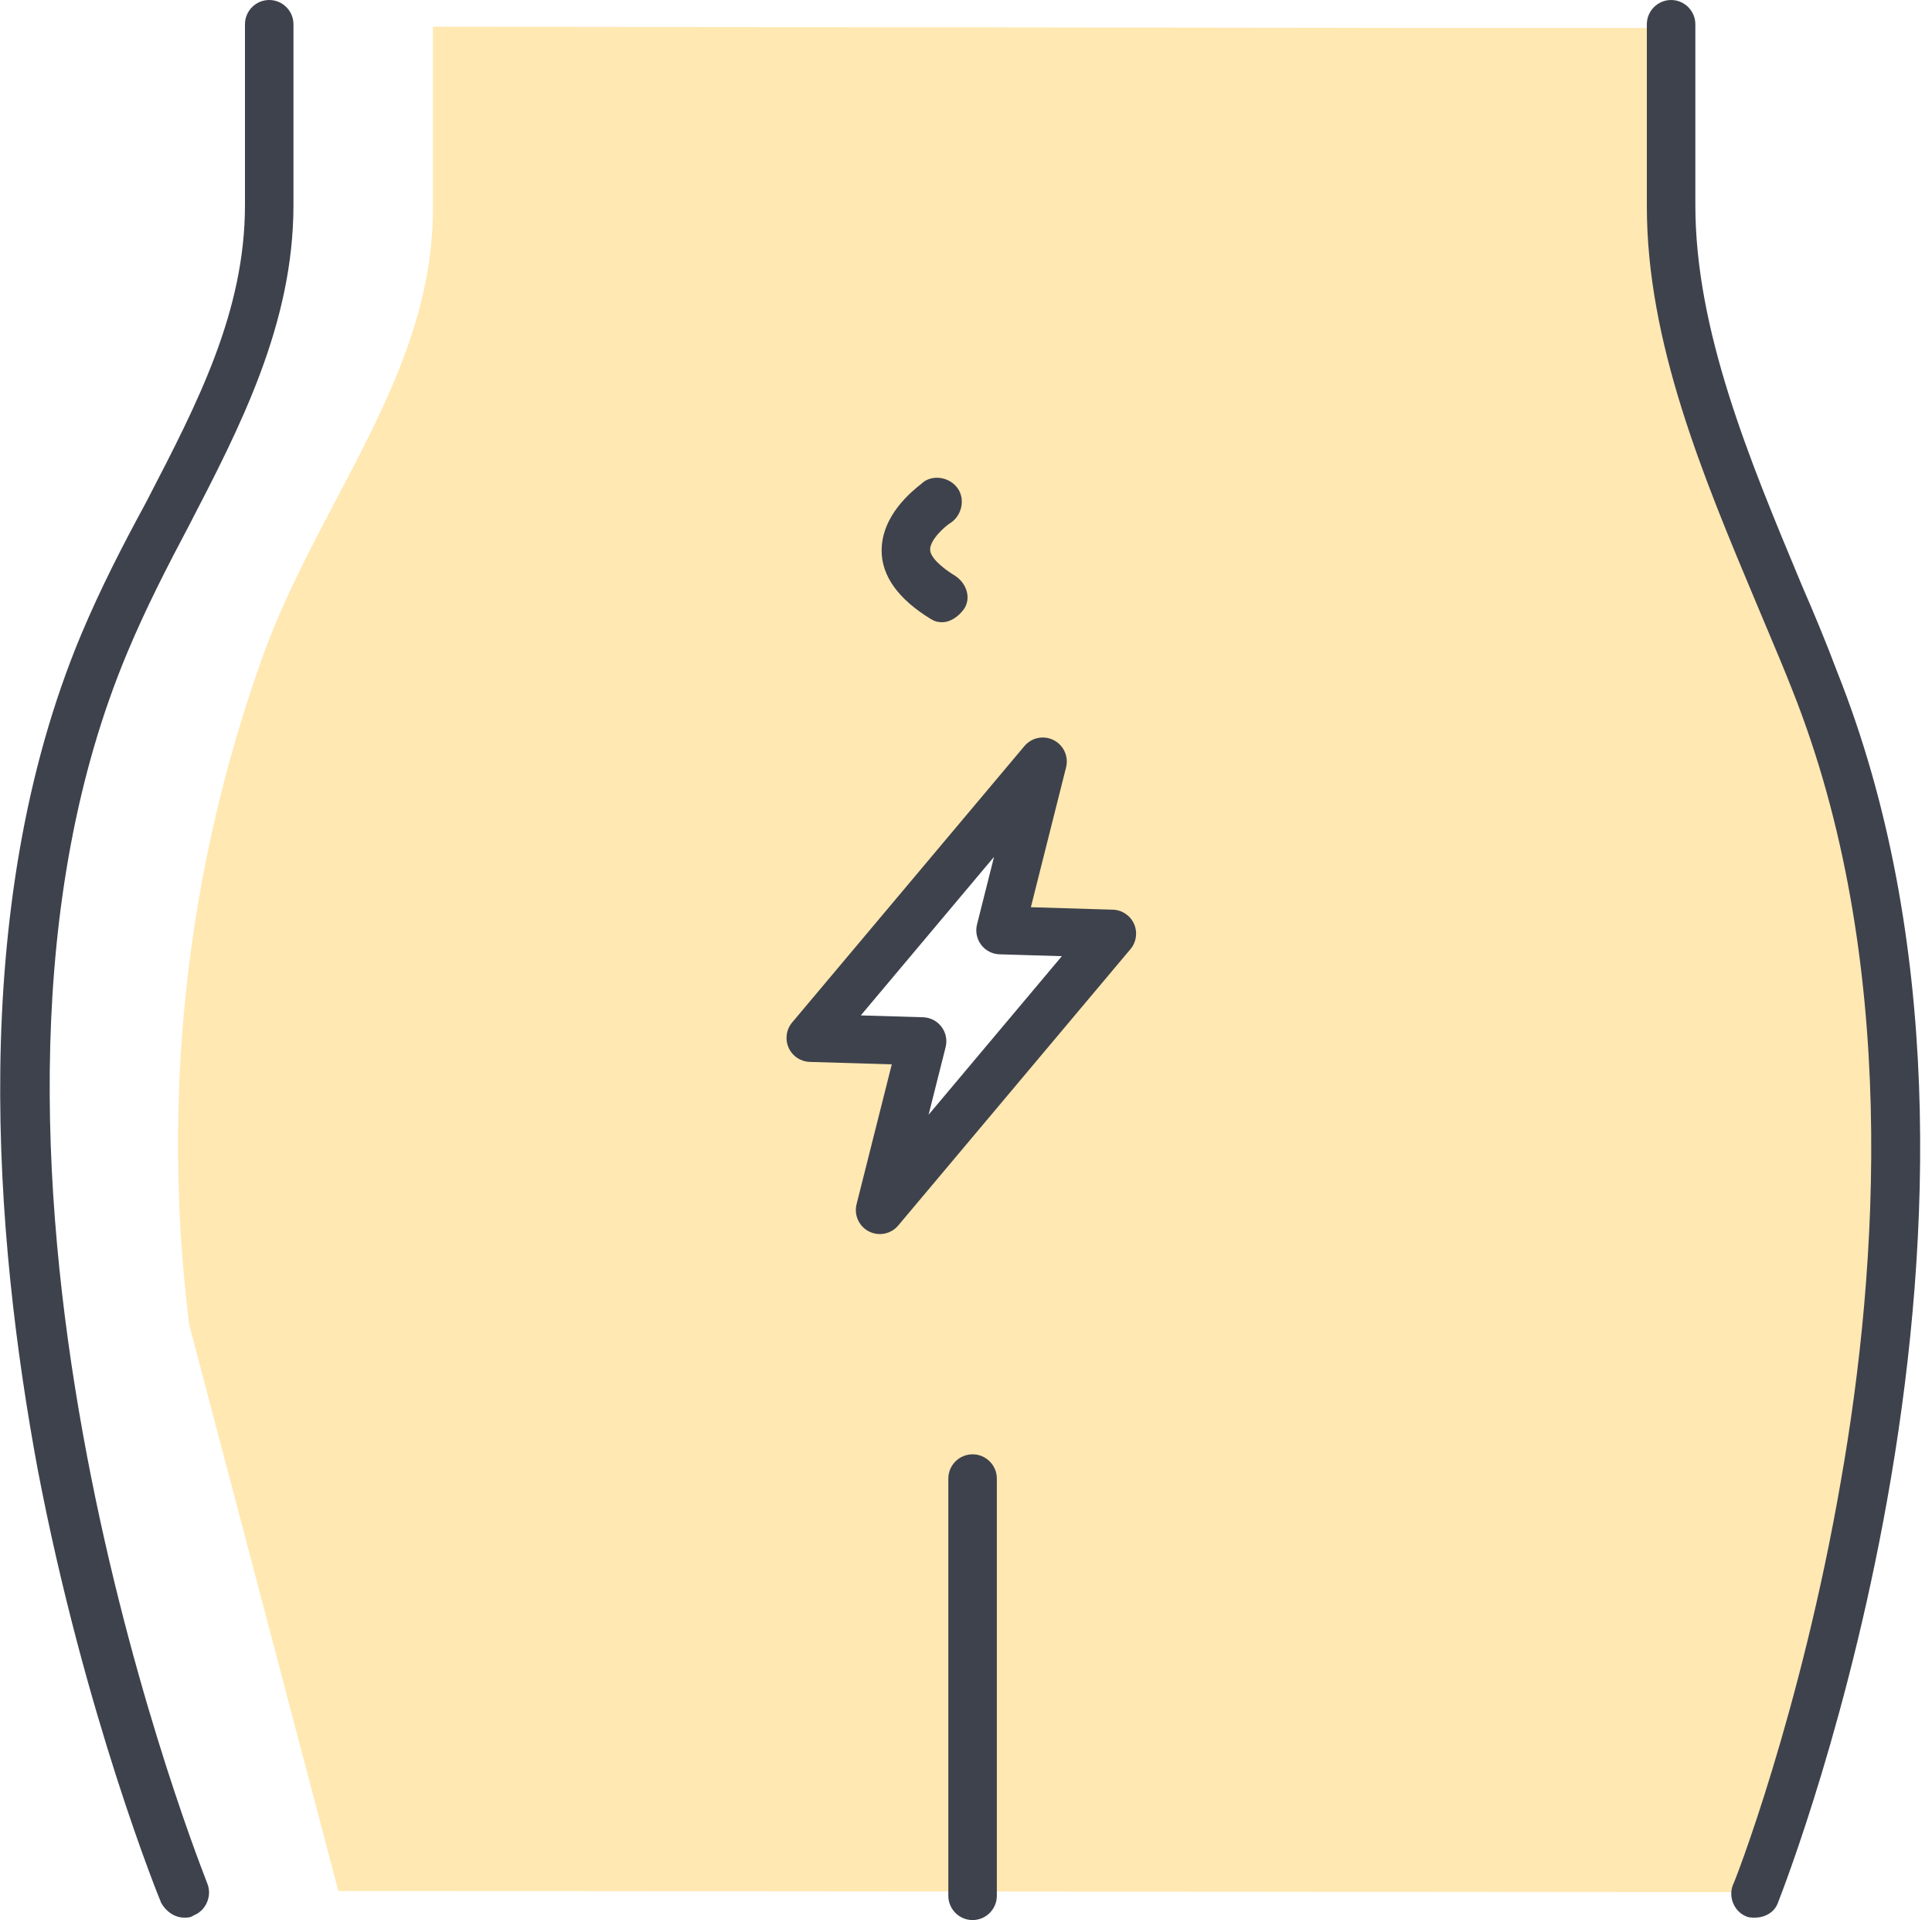
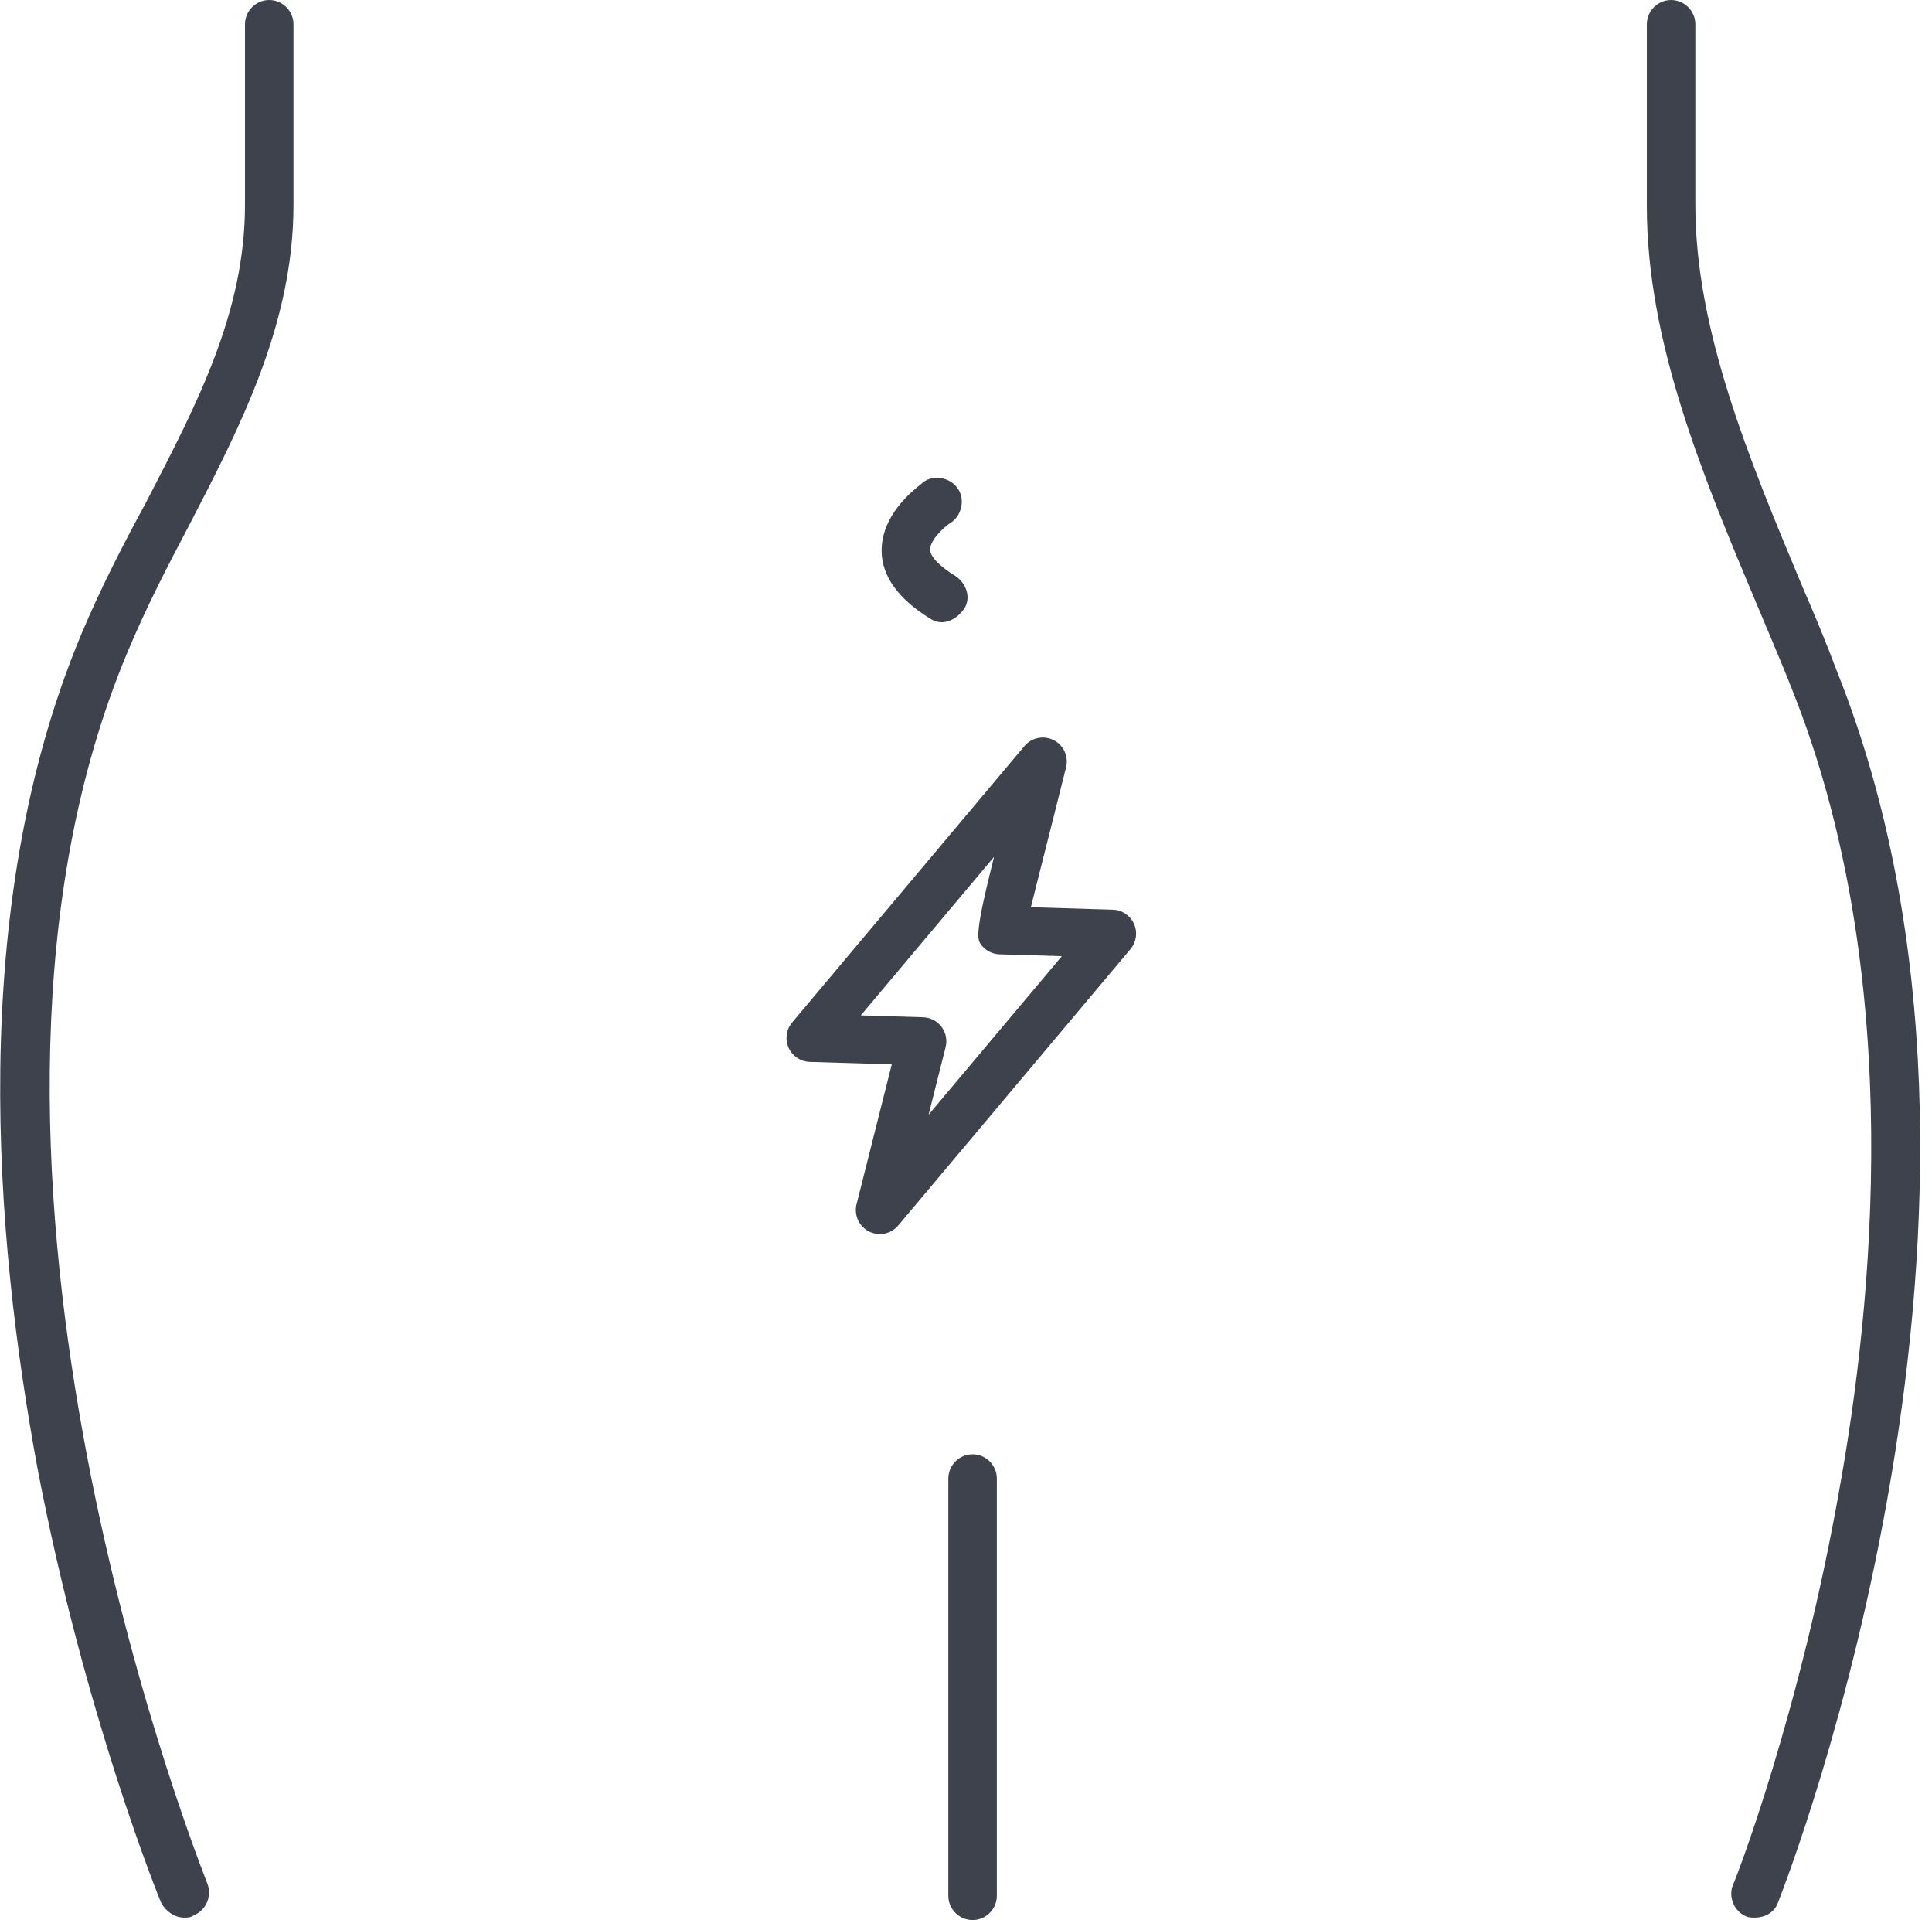
<svg xmlns="http://www.w3.org/2000/svg" width="161" height="160" viewBox="0 0 161 160" fill="none">
-   <path fill-rule="evenodd" clip-rule="evenodd" d="M139.461 17.382V2.325H116.621L36.078 2.224V17.382C36.078 26.308 32.087 33.89 28.006 41.645C25.757 45.918 23.48 50.243 21.829 54.875C15.462 72.661 13.441 91.66 15.765 110.356L28.196 157.55L146.838 157.651L158.662 113.691C161.188 94.894 158.965 75.794 152.295 58.008C151.031 54.61 149.554 51.164 148.06 47.681C143.825 37.8 139.461 27.619 139.461 17.382ZM77.27 86.755L67.951 86.476L87.306 63.448L83.765 77.512L93.083 77.791L73.728 100.819L77.27 86.755Z" fill="#FFE8B2" />
-   <path fill-rule="evenodd" clip-rule="evenodd" d="M13.441 158.56C13.845 159.268 14.552 159.773 15.361 159.773C15.664 159.773 15.866 159.773 16.169 159.571C17.18 159.166 17.685 157.954 17.281 156.943C17.275 156.925 17.248 156.854 17.201 156.733C15.675 152.784 -6.547 95.254 10.611 54.369C12.127 50.731 13.946 47.194 15.765 43.758C20.009 35.572 24.456 26.983 24.456 17.079V2.021C24.456 0.91 23.547 0 22.435 0C21.323 0 20.414 0.91 20.414 2.021V17.079C20.414 25.96 16.472 33.561 12.286 41.632L12.127 41.939C10.207 45.476 8.388 49.013 6.771 52.853C-2.83 75.793 -0.404 103.281 3.133 122.381C7.074 142.997 13.34 158.358 13.441 158.56ZM145.524 159.672C145.726 159.773 146.029 159.773 146.231 159.773C147.04 159.773 147.848 159.369 148.151 158.56C149.061 156.236 170.788 100.351 153.103 55.986C152.193 53.561 151.183 51.135 150.172 48.811L150.075 48.577C145.759 38.24 141.279 27.51 141.279 17.079V2.021C141.279 0.91 140.37 0 139.258 0C138.146 0 137.237 0.91 137.237 2.021V17.18C137.237 28.498 141.886 39.615 146.433 50.428C146.733 51.148 147.033 51.859 147.33 52.563L147.331 52.564C148.035 54.234 148.724 55.868 149.364 57.502C158.257 79.836 156.539 105.606 153.406 123.392C150.071 142.694 144.513 156.943 144.412 157.044C144.008 158.055 144.513 159.268 145.524 159.672ZM79.027 157.954C79.027 159.066 79.937 159.975 81.049 159.975C82.16 159.975 83.07 159.066 83.07 157.954V123.19C83.07 122.078 82.16 121.169 81.049 121.169C79.937 121.169 79.027 122.078 79.027 123.19V157.954ZM78.522 51.843C78.117 51.843 77.814 51.742 77.511 51.54C74.884 49.923 73.469 48.003 73.469 45.88C73.469 42.945 75.975 40.949 76.781 40.306L76.782 40.306C76.891 40.219 76.969 40.156 77.006 40.12C77.915 39.514 79.229 39.817 79.835 40.727C80.442 41.636 80.139 42.95 79.229 43.556C78.724 43.859 77.511 44.971 77.511 45.779C77.511 46.386 78.32 47.194 79.633 48.003C80.543 48.609 80.947 49.822 80.341 50.731C79.835 51.439 79.128 51.843 78.522 51.843ZM88.839 63.936C89.066 63.033 88.64 62.092 87.81 61.667C86.981 61.243 85.968 61.448 85.368 62.161L66.013 85.189C65.52 85.776 65.405 86.594 65.719 87.294C66.032 87.993 66.718 88.453 67.484 88.475L74.315 88.68L71.381 100.331C71.154 101.235 71.58 102.176 72.41 102.6C73.239 103.024 74.252 102.819 74.852 102.106L94.207 79.078C94.7 78.491 94.815 77.673 94.501 76.974C94.188 76.274 93.502 75.815 92.736 75.792L85.905 75.587L88.839 63.936ZM76.922 84.756L71.733 84.601L82.837 71.39L81.418 77.023C81.27 77.611 81.397 78.234 81.762 78.718C82.127 79.201 82.692 79.493 83.298 79.511L88.487 79.666L77.383 92.877L78.802 87.244C78.95 86.656 78.823 86.033 78.458 85.549C78.093 85.066 77.528 84.774 76.922 84.756Z" fill="#3E424C" />
+   <path fill-rule="evenodd" clip-rule="evenodd" d="M13.441 158.56C13.845 159.268 14.552 159.773 15.361 159.773C15.664 159.773 15.866 159.773 16.169 159.571C17.18 159.166 17.685 157.954 17.281 156.943C17.275 156.925 17.248 156.854 17.201 156.733C15.675 152.784 -6.547 95.254 10.611 54.369C12.127 50.731 13.946 47.194 15.765 43.758C20.009 35.572 24.456 26.983 24.456 17.079V2.021C24.456 0.91 23.547 0 22.435 0C21.323 0 20.414 0.91 20.414 2.021V17.079C20.414 25.96 16.472 33.561 12.286 41.632L12.127 41.939C10.207 45.476 8.388 49.013 6.771 52.853C-2.83 75.793 -0.404 103.281 3.133 122.381C7.074 142.997 13.34 158.358 13.441 158.56ZM145.524 159.672C145.726 159.773 146.029 159.773 146.231 159.773C147.04 159.773 147.848 159.369 148.151 158.56C149.061 156.236 170.788 100.351 153.103 55.986C152.193 53.561 151.183 51.135 150.172 48.811L150.075 48.577C145.759 38.24 141.279 27.51 141.279 17.079V2.021C141.279 0.91 140.37 0 139.258 0C138.146 0 137.237 0.91 137.237 2.021V17.18C137.237 28.498 141.886 39.615 146.433 50.428C146.733 51.148 147.033 51.859 147.33 52.563L147.331 52.564C148.035 54.234 148.724 55.868 149.364 57.502C158.257 79.836 156.539 105.606 153.406 123.392C150.071 142.694 144.513 156.943 144.412 157.044C144.008 158.055 144.513 159.268 145.524 159.672ZM79.027 157.954C79.027 159.066 79.937 159.975 81.049 159.975C82.16 159.975 83.07 159.066 83.07 157.954V123.19C83.07 122.078 82.16 121.169 81.049 121.169C79.937 121.169 79.027 122.078 79.027 123.19V157.954ZM78.522 51.843C78.117 51.843 77.814 51.742 77.511 51.54C74.884 49.923 73.469 48.003 73.469 45.88C73.469 42.945 75.975 40.949 76.781 40.306L76.782 40.306C76.891 40.219 76.969 40.156 77.006 40.12C77.915 39.514 79.229 39.817 79.835 40.727C80.442 41.636 80.139 42.95 79.229 43.556C78.724 43.859 77.511 44.971 77.511 45.779C77.511 46.386 78.32 47.194 79.633 48.003C80.543 48.609 80.947 49.822 80.341 50.731C79.835 51.439 79.128 51.843 78.522 51.843ZM88.839 63.936C89.066 63.033 88.64 62.092 87.81 61.667C86.981 61.243 85.968 61.448 85.368 62.161L66.013 85.189C65.52 85.776 65.405 86.594 65.719 87.294C66.032 87.993 66.718 88.453 67.484 88.475L74.315 88.68L71.381 100.331C71.154 101.235 71.58 102.176 72.41 102.6C73.239 103.024 74.252 102.819 74.852 102.106L94.207 79.078C94.7 78.491 94.815 77.673 94.501 76.974C94.188 76.274 93.502 75.815 92.736 75.792L85.905 75.587L88.839 63.936ZM76.922 84.756L71.733 84.601L82.837 71.39C81.27 77.611 81.397 78.234 81.762 78.718C82.127 79.201 82.692 79.493 83.298 79.511L88.487 79.666L77.383 92.877L78.802 87.244C78.95 86.656 78.823 86.033 78.458 85.549C78.093 85.066 77.528 84.774 76.922 84.756Z" fill="#3E424C" />
</svg>